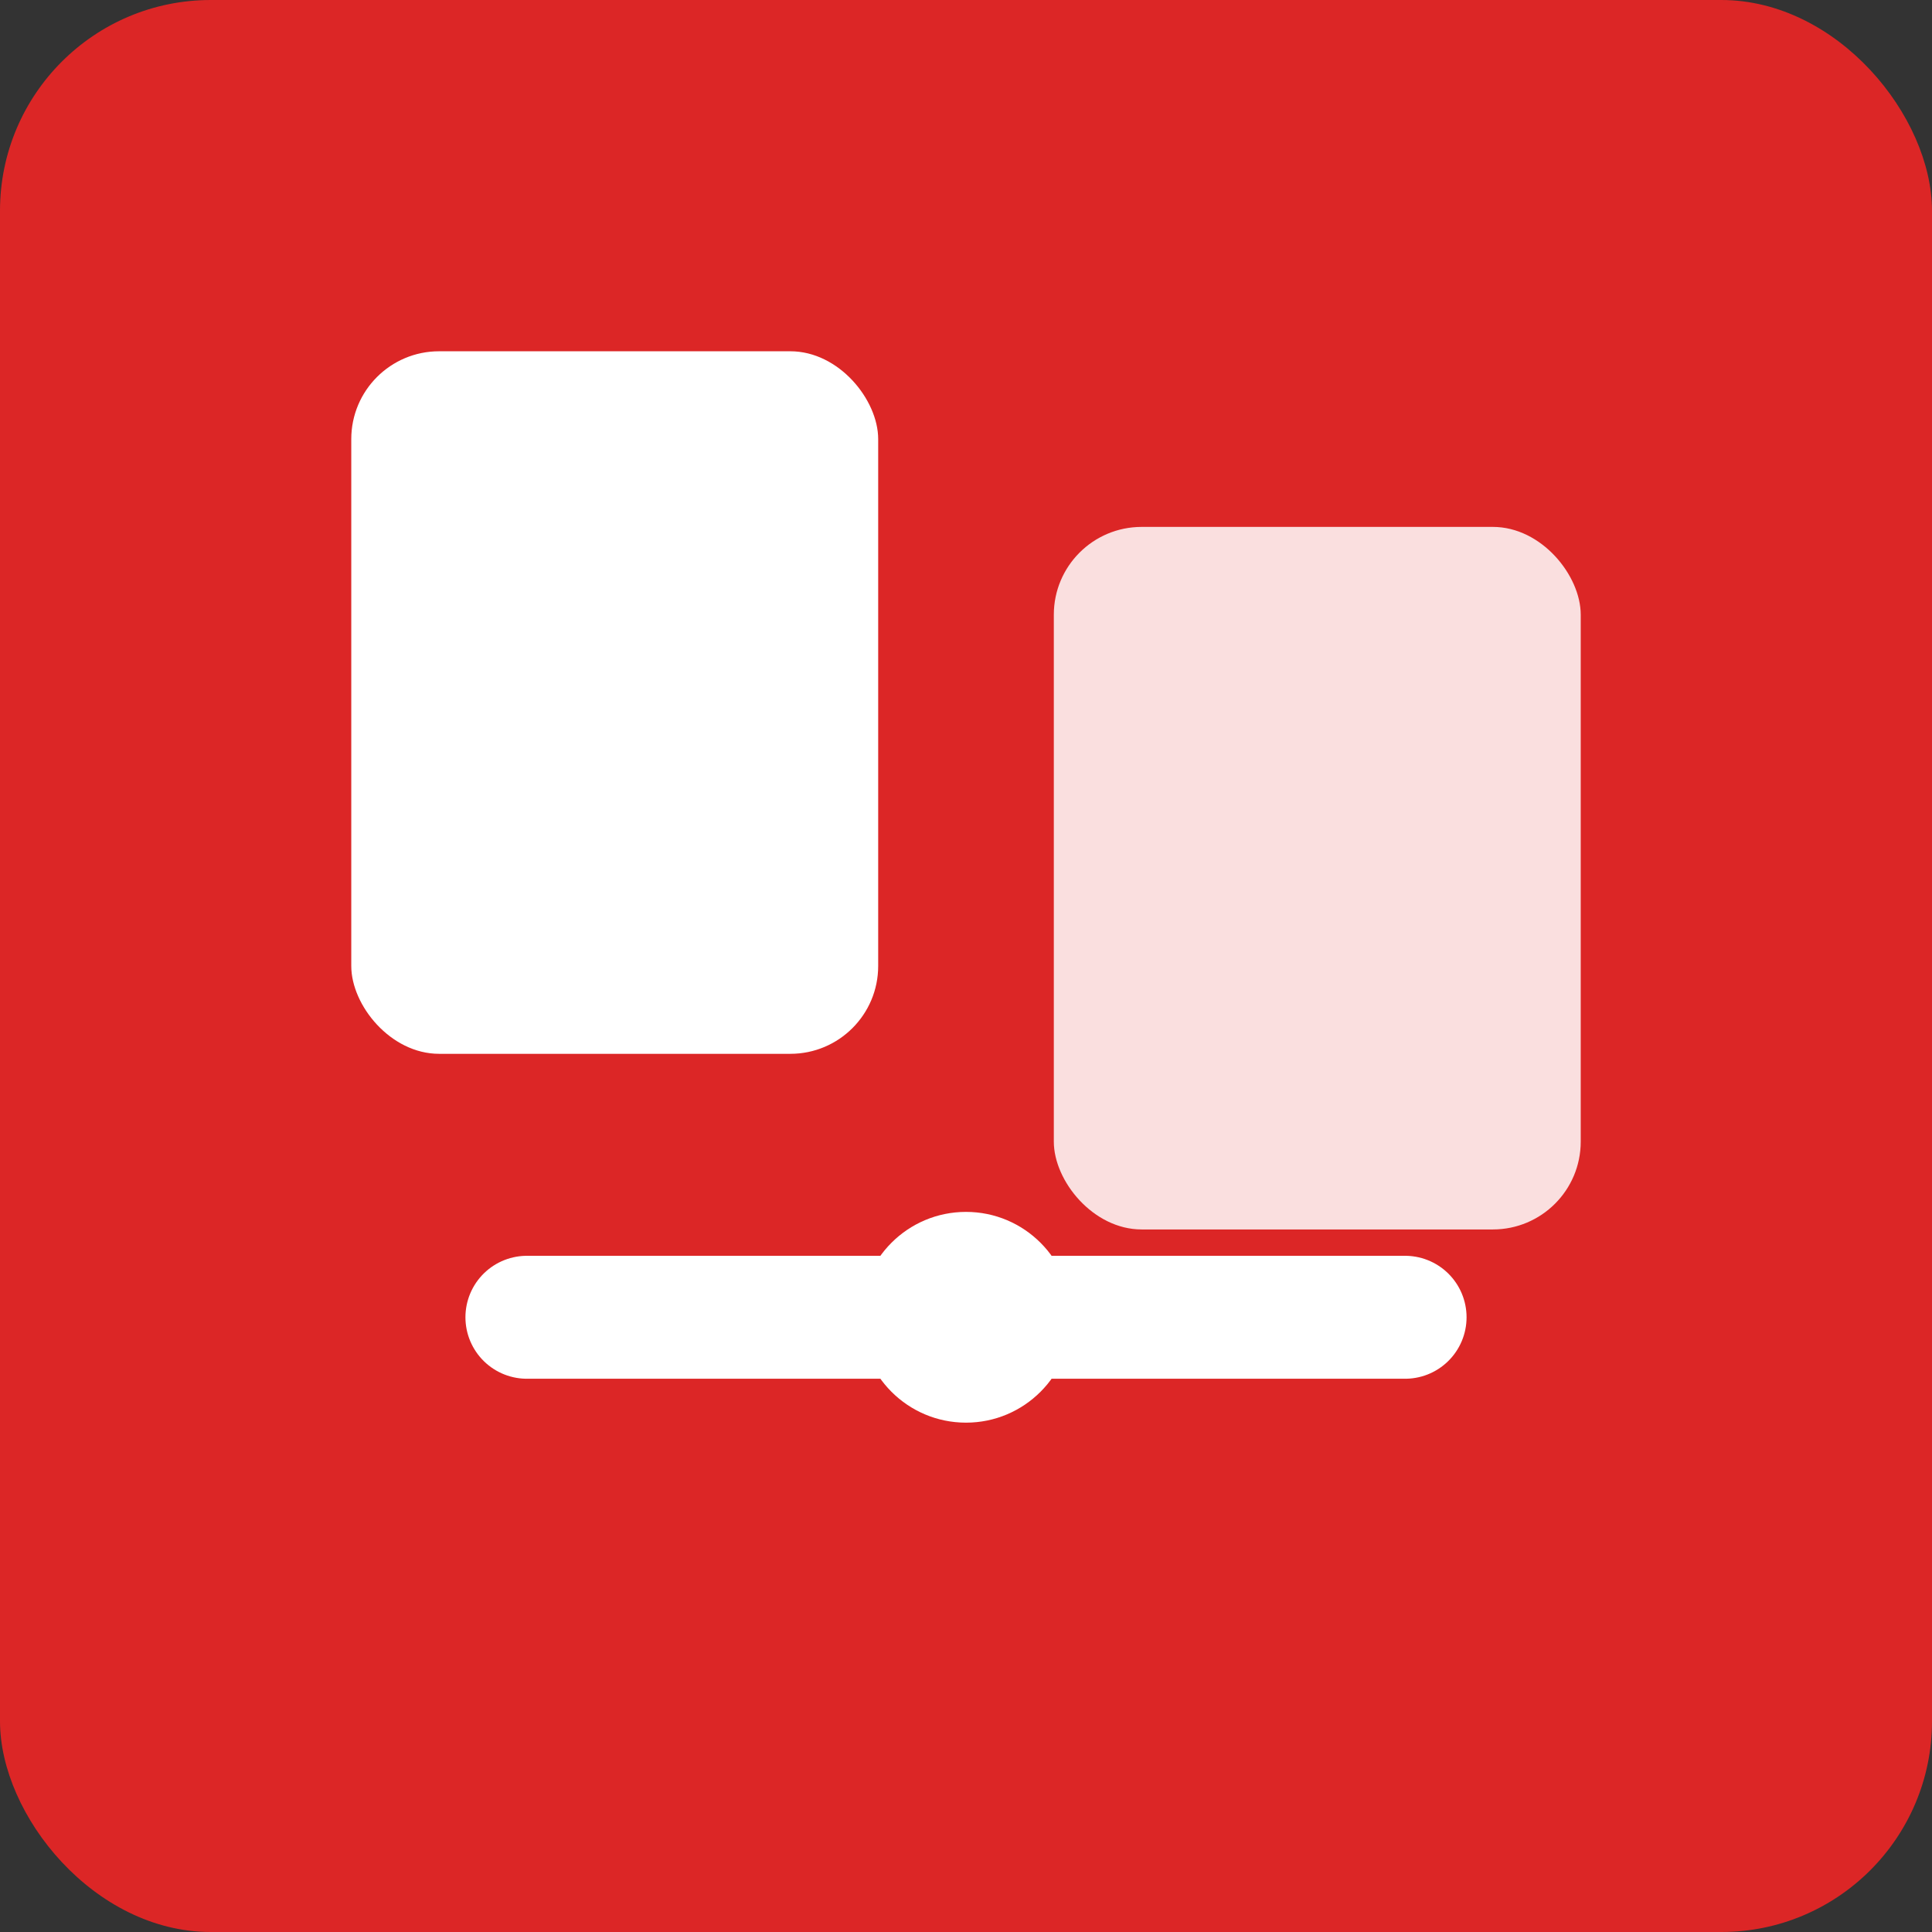
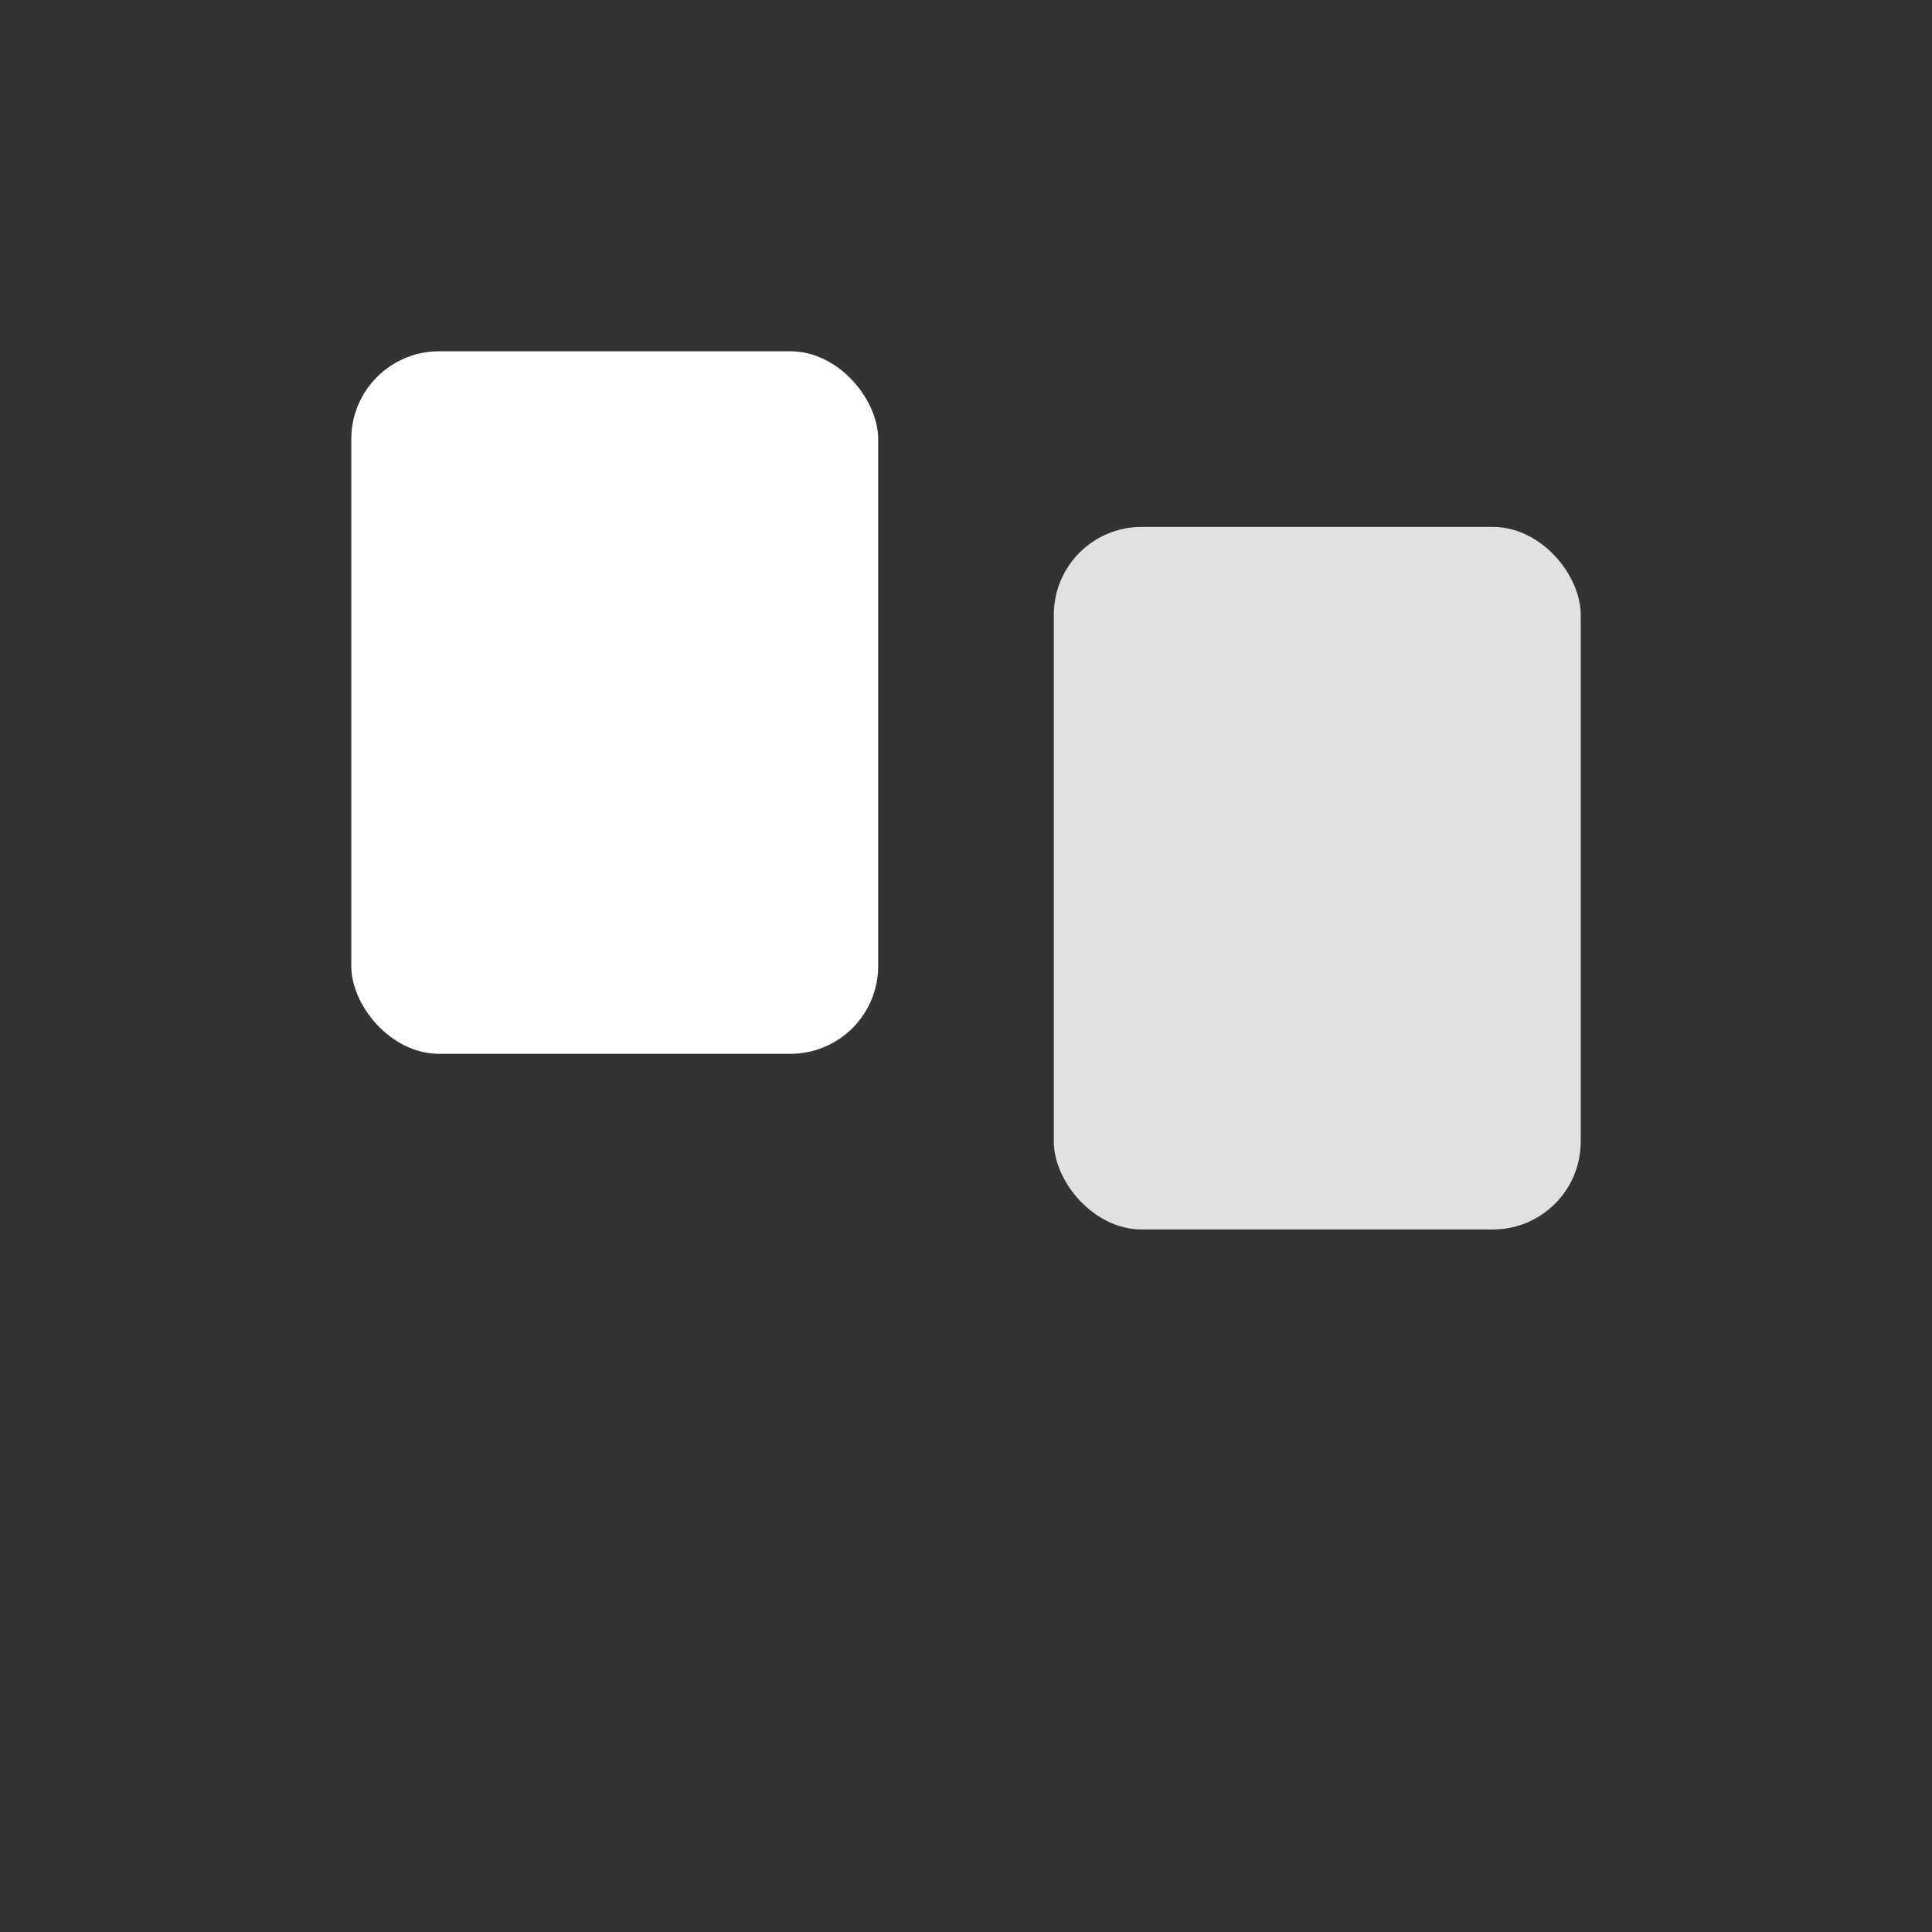
<svg xmlns="http://www.w3.org/2000/svg" width="220" height="220">
  <rect width="100%" height="100%" fill="#333333" stroke="none" />
-   <rect width="220" height="220" rx="24" fill="#dc2626" />
  <rect x="40" y="40" width="60" height="80" rx="10" fill="#fff" />
  <rect x="120" y="60" width="60" height="80" rx="10" fill="#fff" opacity=".85" />
-   <path d="M60 150 h100" stroke="#fff" stroke-width="14" stroke-linecap="round" />
-   <circle cx="110" cy="150" r="12" fill="#fff" />
</svg>